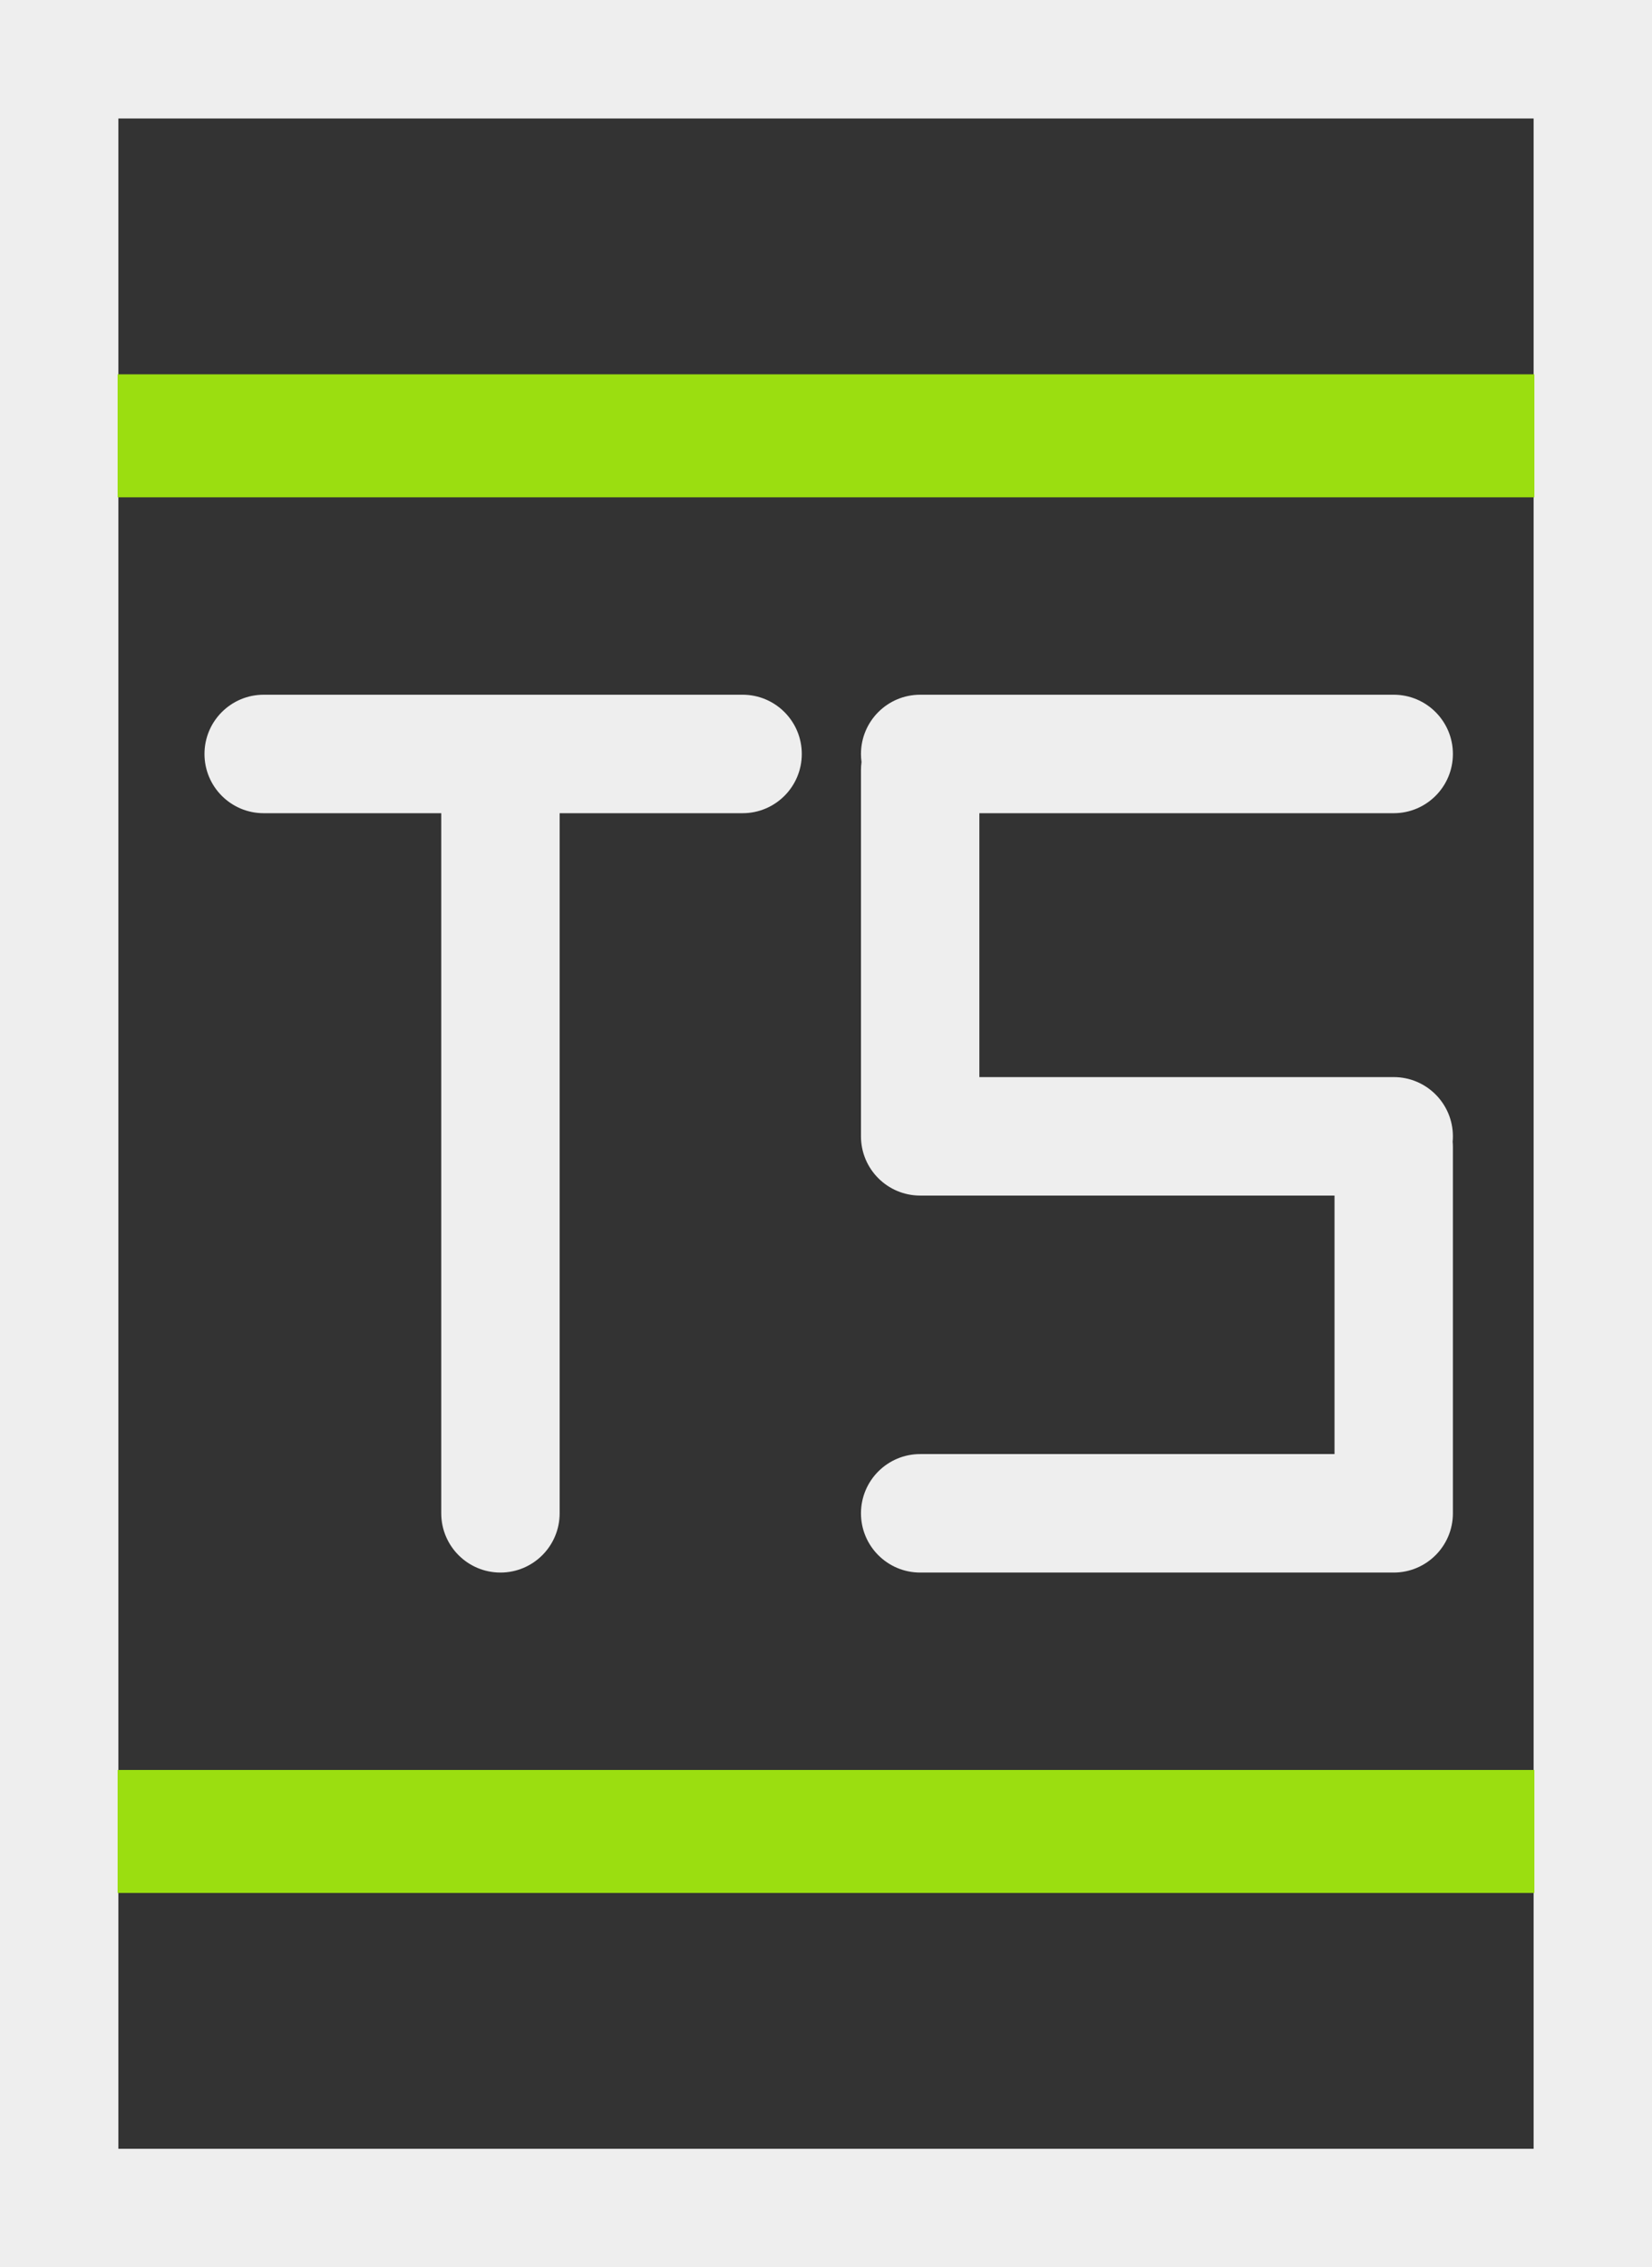
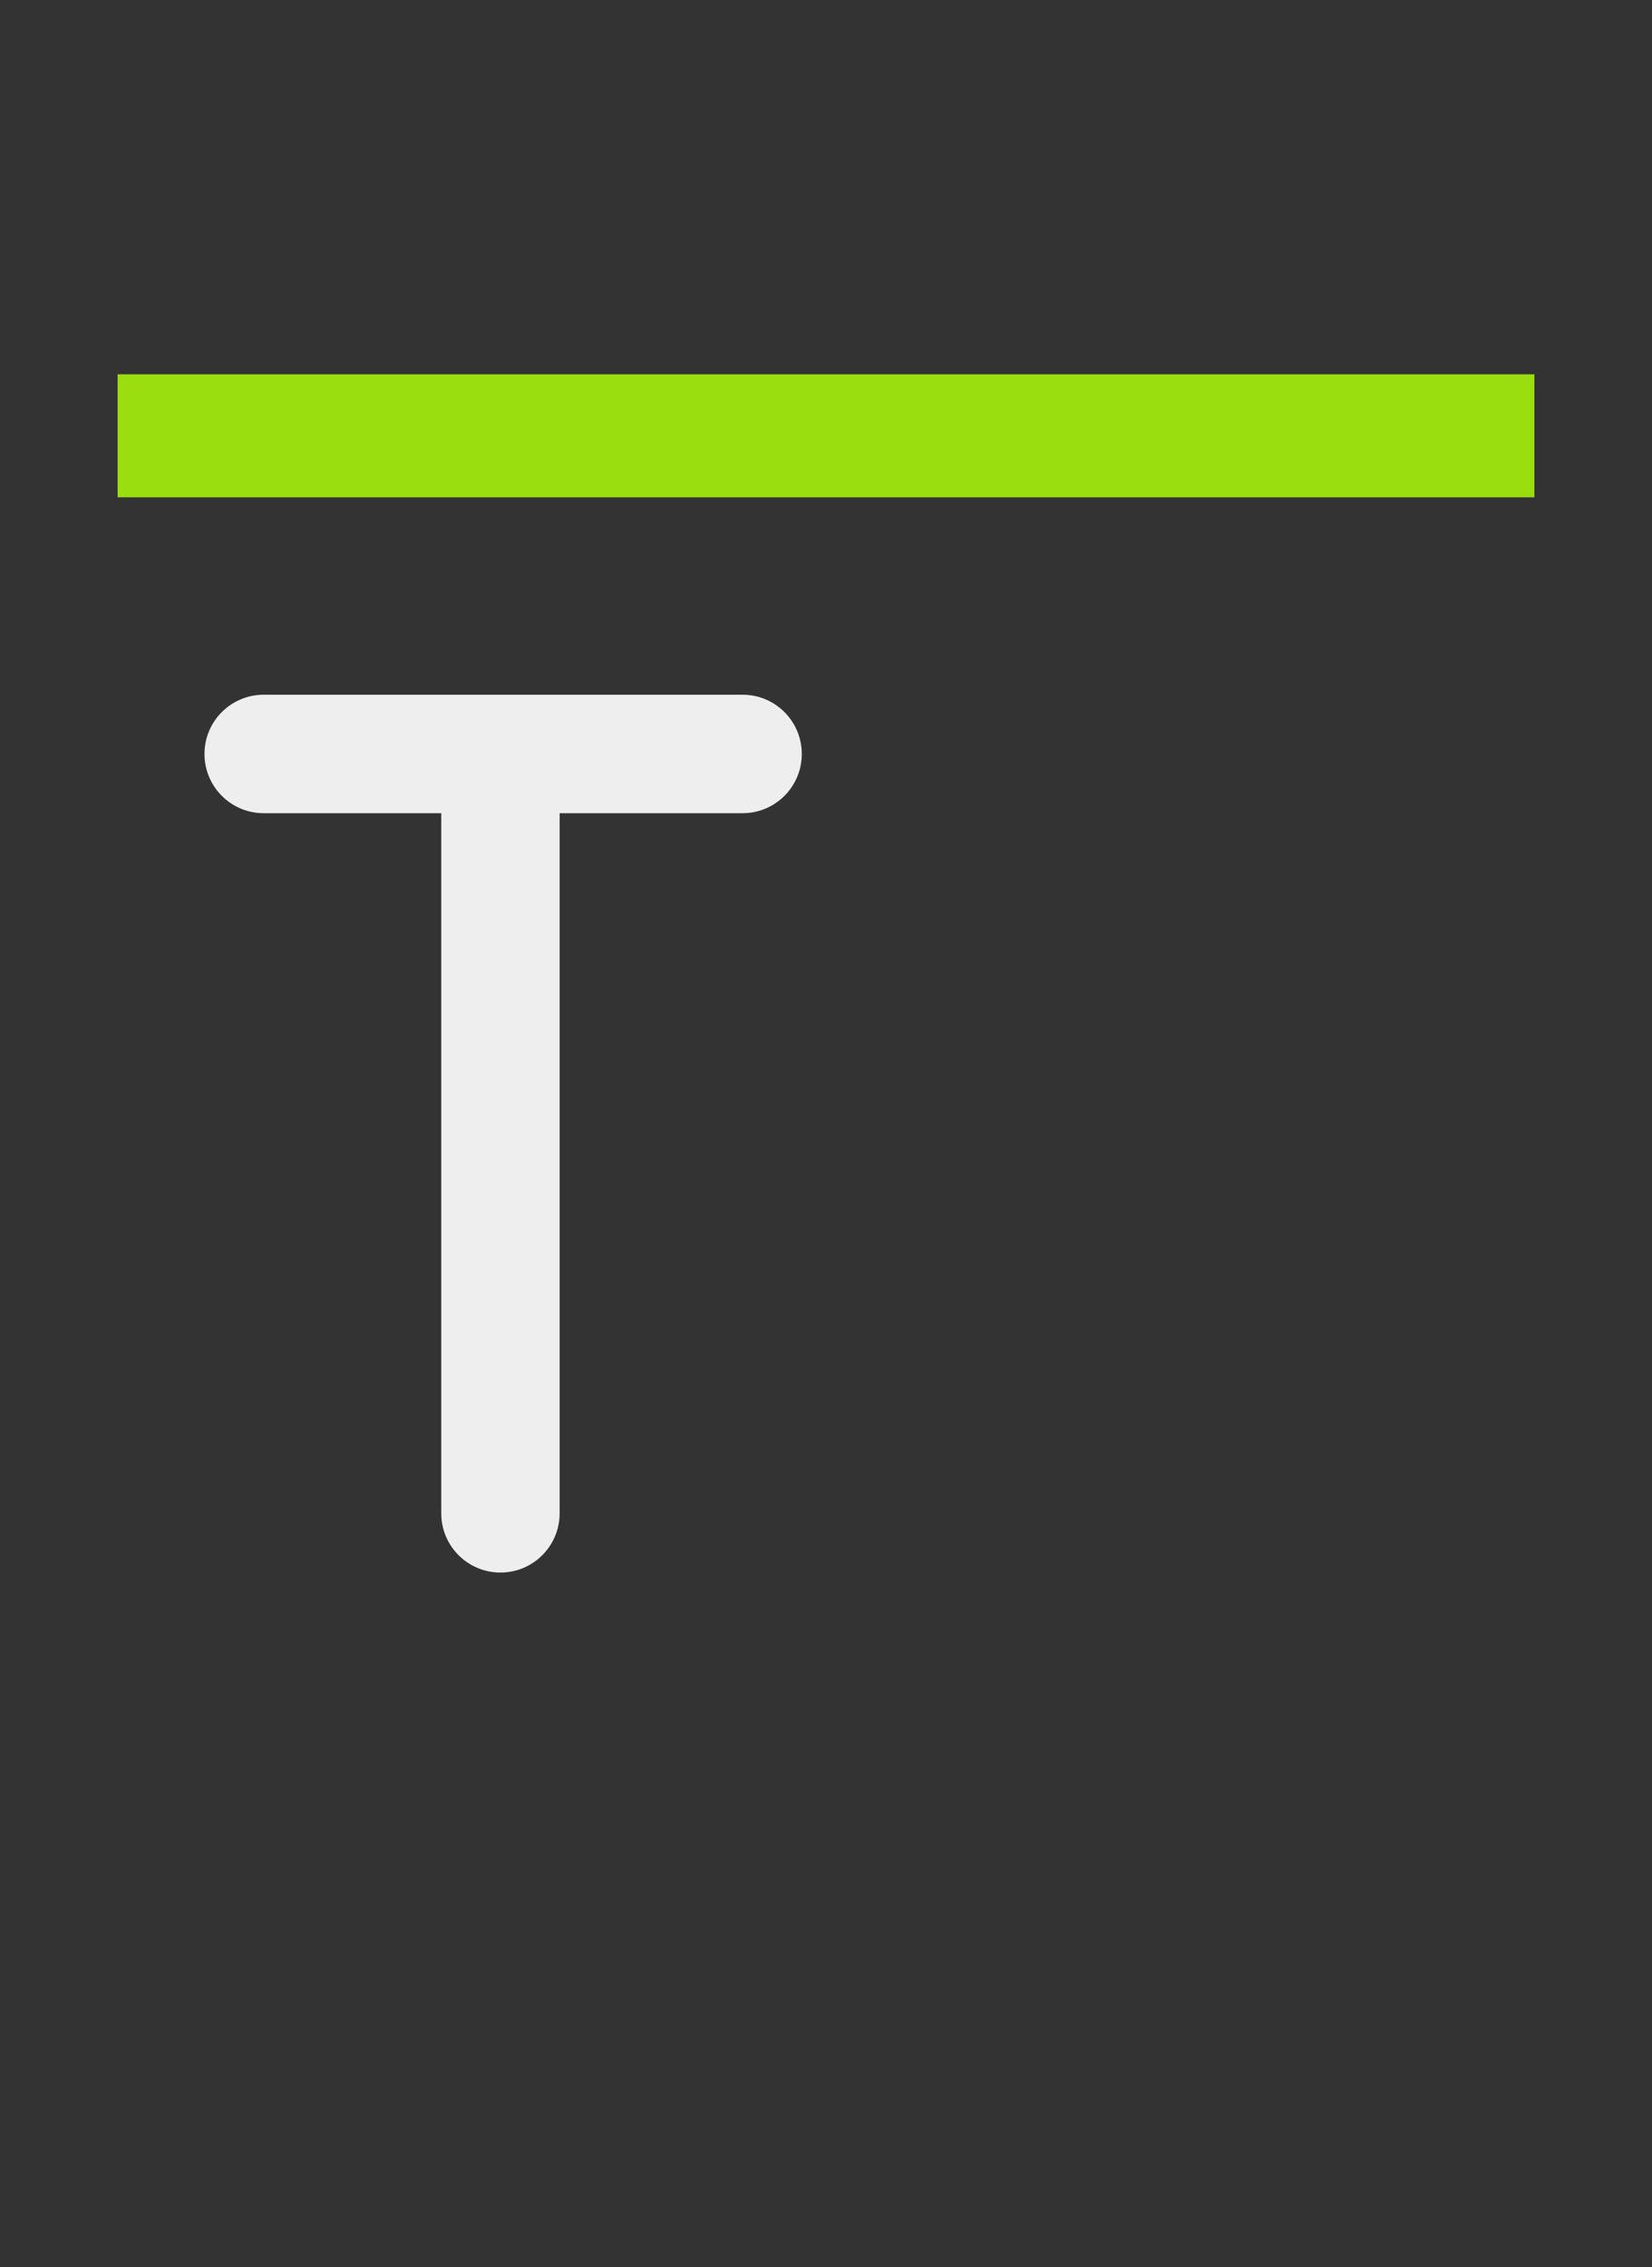
<svg xmlns="http://www.w3.org/2000/svg" width="309" height="424" viewBox="0 0 309 424" fill="none">
  <rect x="0" y="0" width="309" height="424" fill="#333333" stroke="none" />
  <path d="M49.319 129.919C43.205 129.919 38.248 134.879 38.248 140.998C38.248 147.116 43.205 152.076 49.319 152.076H82.534L82.534 283.002C82.534 289.121 87.491 294.081 93.606 294.081C99.721 294.081 104.678 289.121 104.678 283.002L104.678 152.076H138.899C145.014 152.076 149.971 147.116 149.971 140.998C149.971 134.879 145.014 129.919 138.899 129.919H49.319Z" fill="#EEEEEE" />
-   <path d="M161.042 140.998C161.042 134.879 165.999 129.919 172.114 129.919H260.687C266.802 129.919 271.759 134.879 271.759 140.998C271.759 147.116 266.802 152.076 260.687 152.076H183.186V201.425H260.687C266.802 201.425 271.759 206.385 271.759 212.504C271.759 212.843 271.744 213.179 271.714 213.511C271.744 213.842 271.759 214.178 271.759 214.518V283.002C271.759 289.121 266.802 294.081 260.687 294.081H172.114C165.999 294.081 161.042 289.121 161.042 283.002C161.042 276.884 165.999 271.924 172.114 271.924H249.616V223.582H172.114C165.999 223.582 161.042 218.622 161.042 212.504V144.019C161.042 143.507 161.077 143.002 161.144 142.508C161.077 142.014 161.042 141.51 161.042 140.998Z" fill="#EEEEEE" />
-   <path fill-rule="evenodd" clip-rule="evenodd" d="M309 424H0V0H309V424ZM22.143 22.157H286.857V70.499H22.143V22.157ZM286.857 92.656V331.344H22.143V92.656H286.857ZM22.143 401.843V353.501H286.857V401.843H22.143Z" fill="#EEEEEE" />
  <path d="M22 70H287V93H22V70Z" fill="#9BDE10" />
-   <path d="M22 331H287V354H22V331Z" fill="#9BDE10" />
</svg>